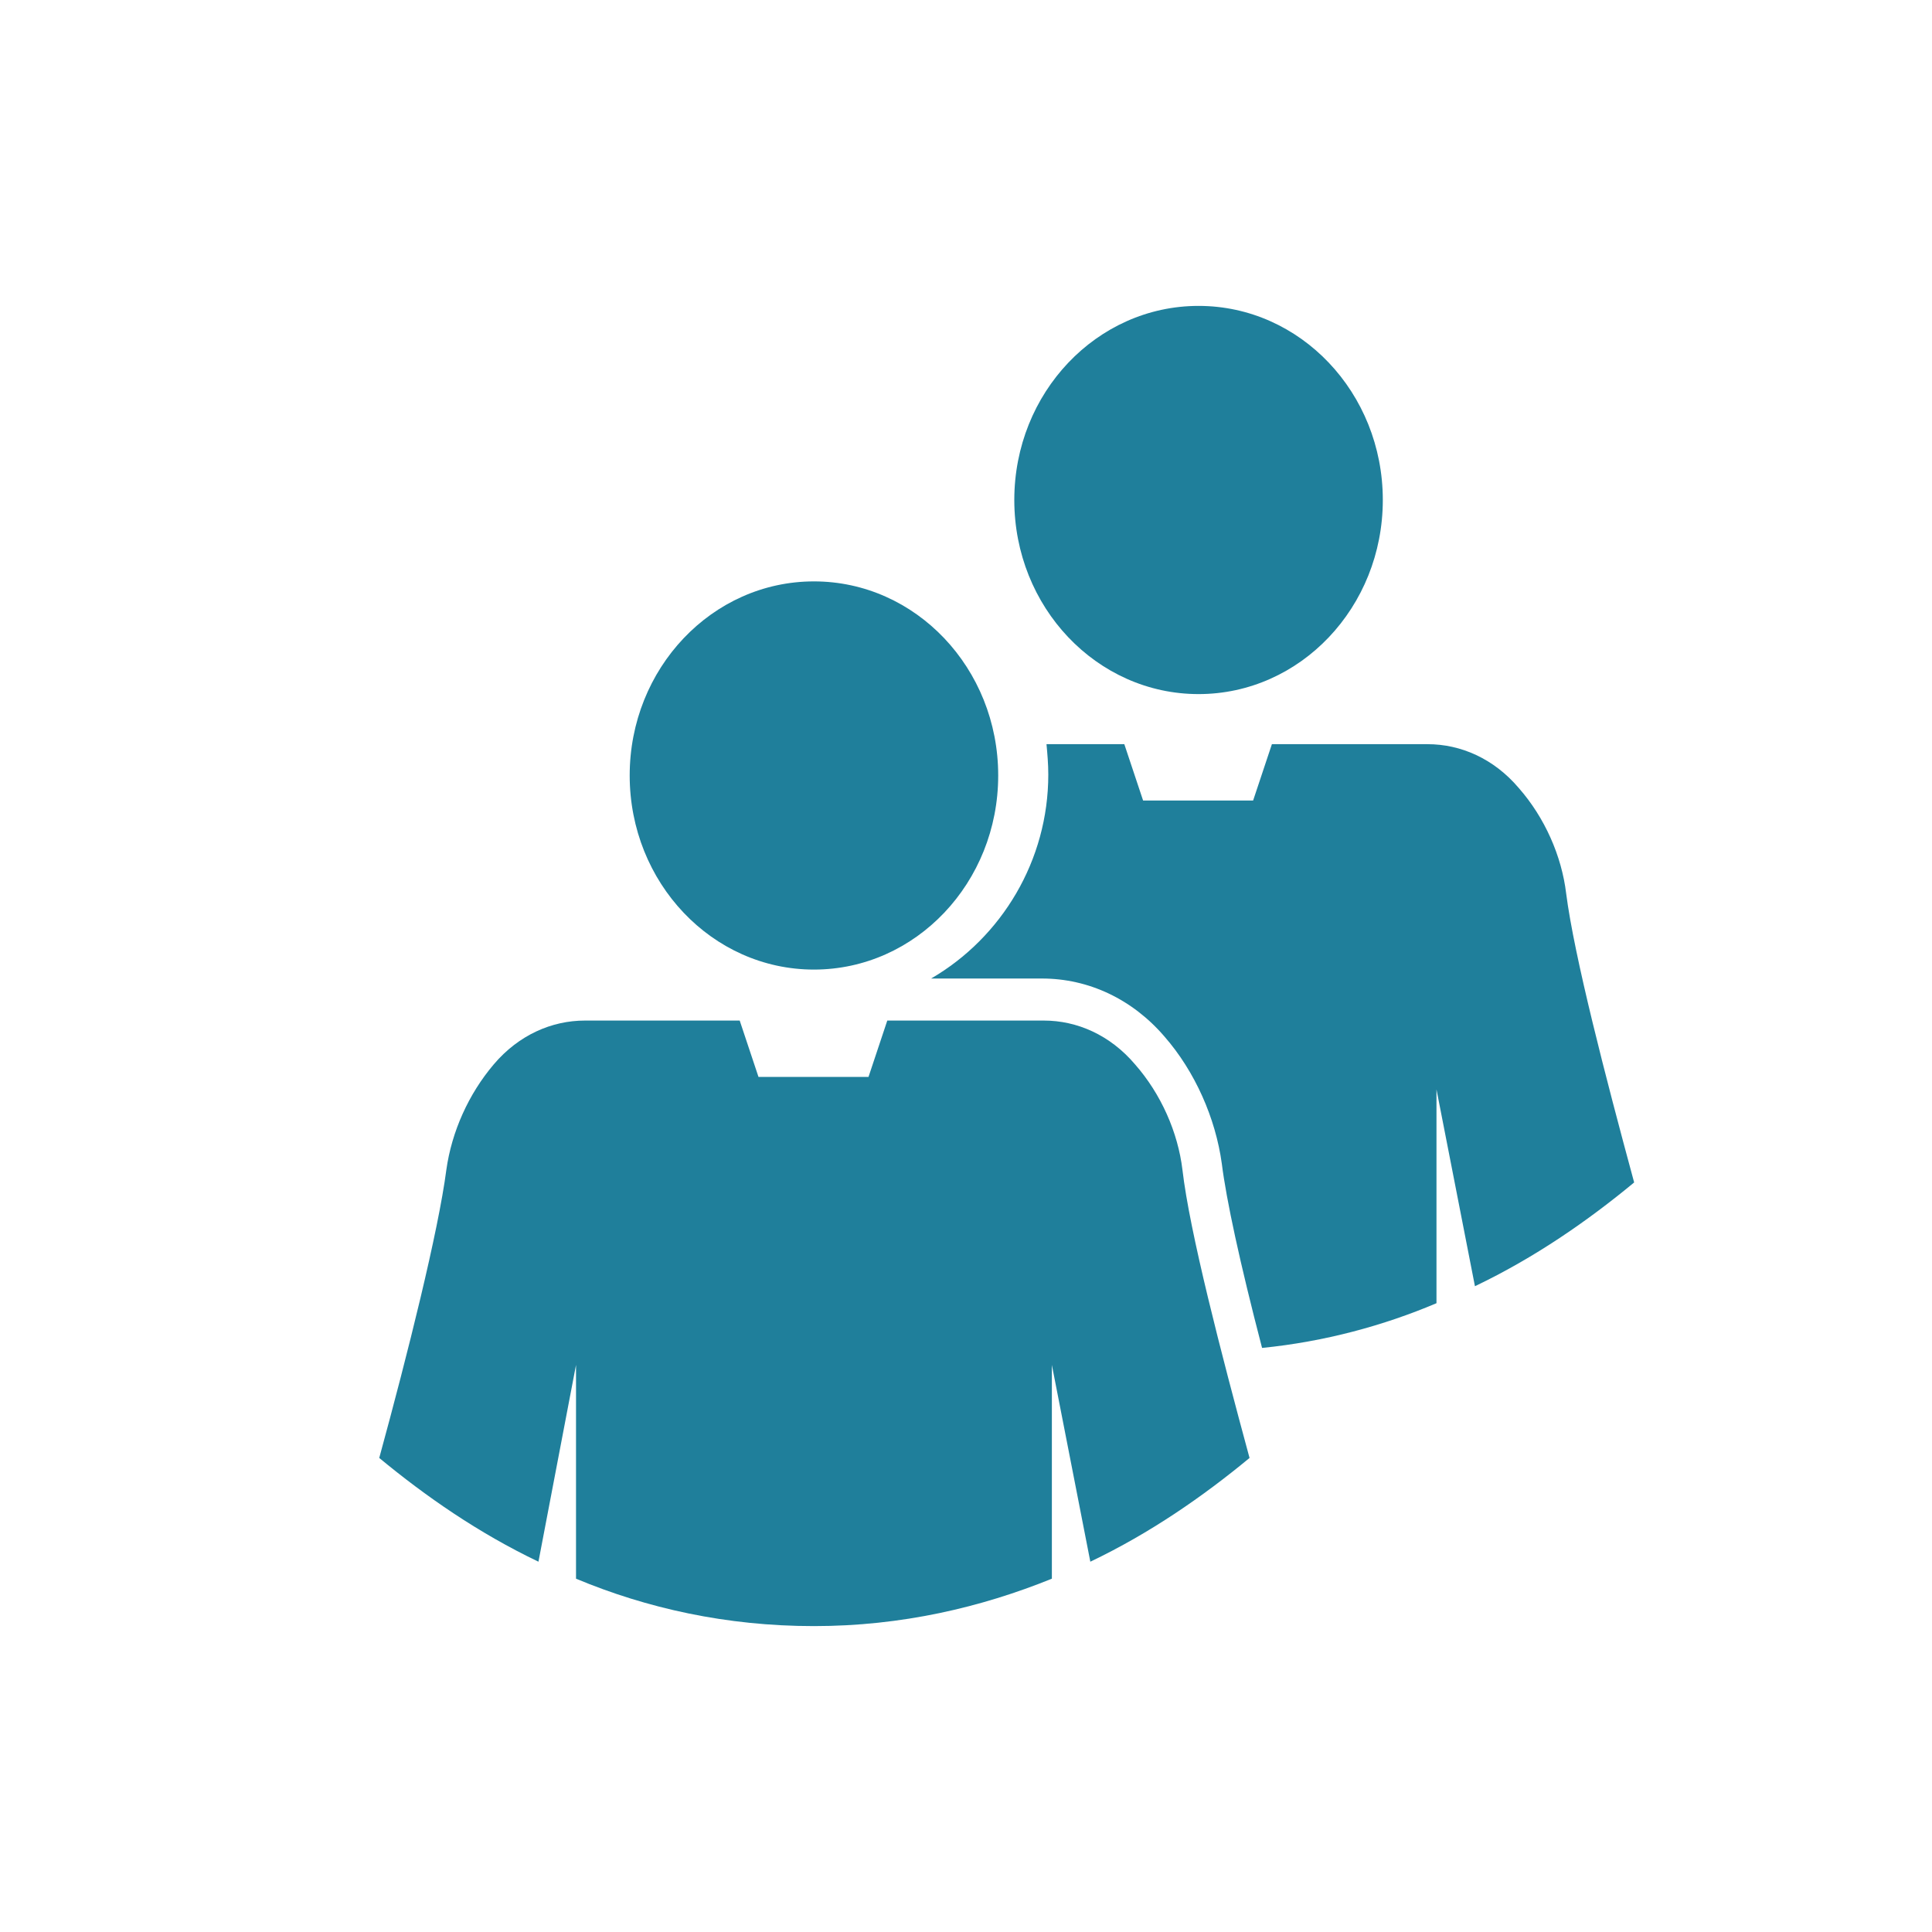
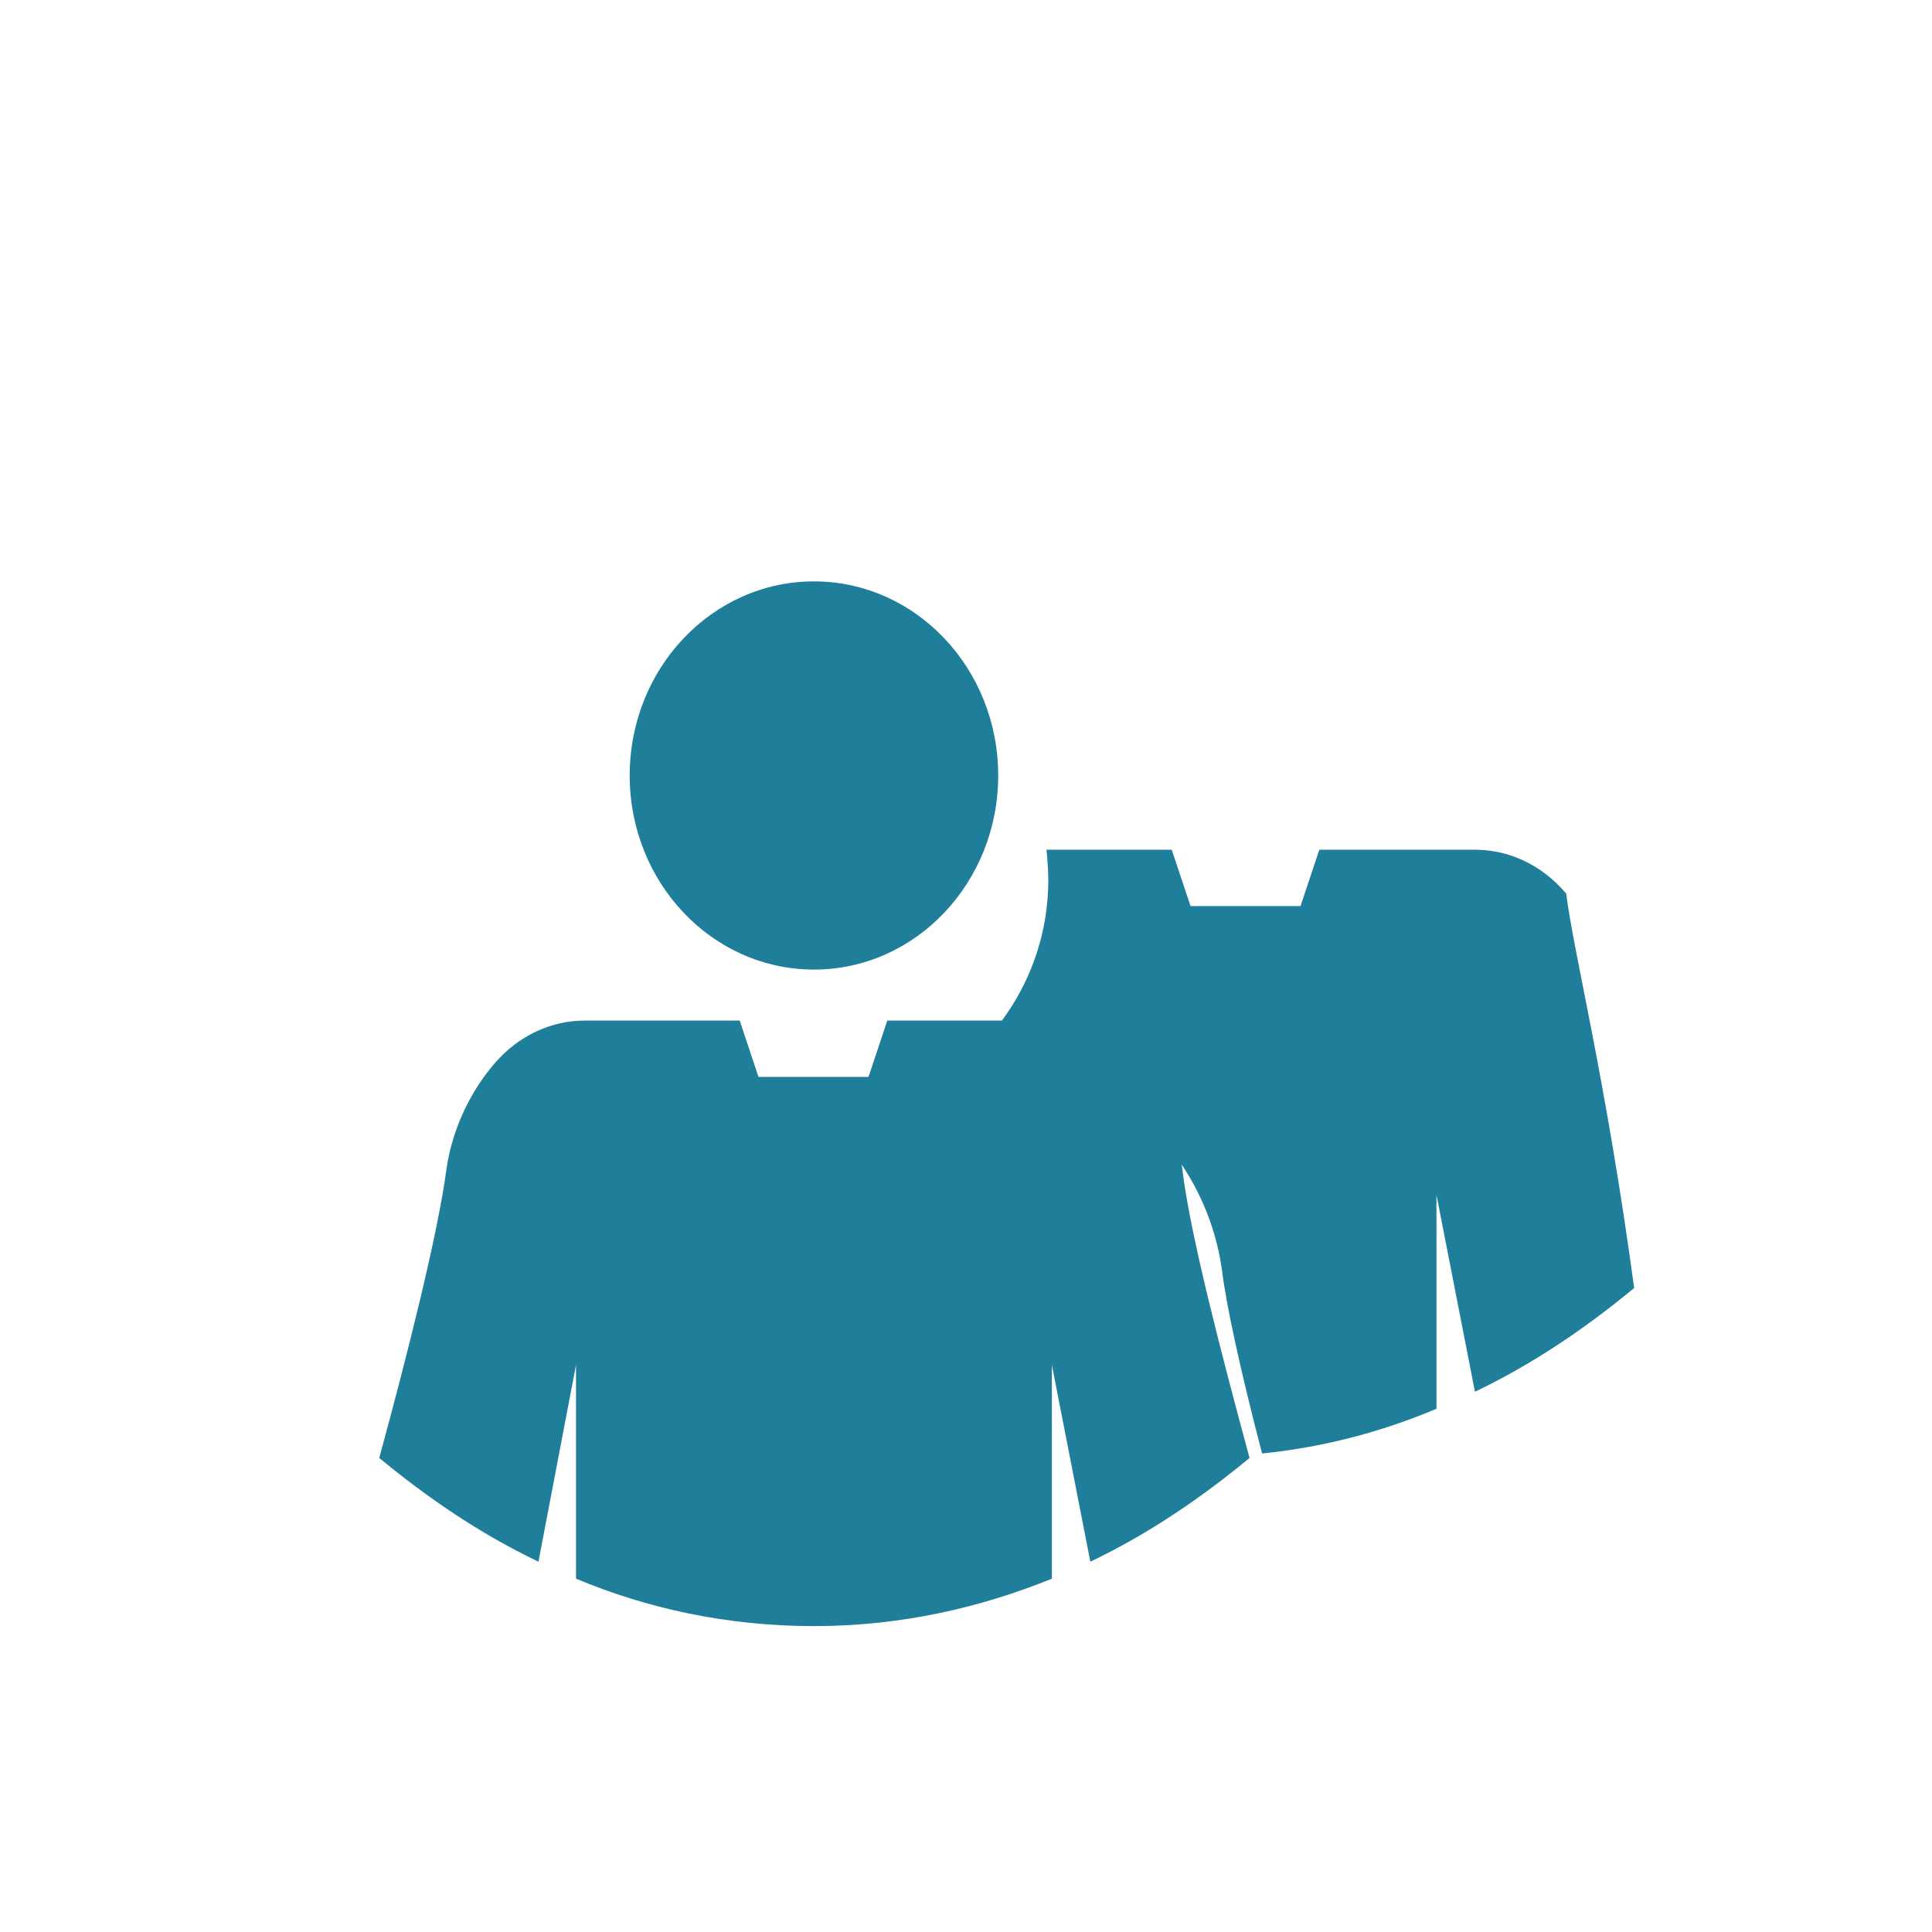
<svg xmlns="http://www.w3.org/2000/svg" version="1.1" id="Layer_1" x="0px" y="0px" viewBox="0 0 216 216" style="enable-background:new 0 0 216 216;" xml:space="preserve">
  <style type="text/css">
	.st0{fill:#1f7f9b;}
</style>
  <g>
    <g>
-       <path class="st0" d="M175.1,99.9c-0.5-4.2-2.4-8.5-5.3-11.8c-2.8-3.3-6.5-4.9-10.2-4.9h-17.4l-2.1,6.3h-12.3l-2.1-6.3H117    c0.1,1.1,0.2,2.2,0.2,3.4c0,9.6-5.2,18.2-13.1,22.8h12.4c5.2,0,10.1,2.3,13.7,6.5c3.4,3.9,5.7,9.1,6.4,14.2c0.5,4,2,11,4.5,20.6    c7-0.7,13.6-2.5,19.5-5v-23.9l4.3,22c6.7-3.2,12.6-7.3,17.8-11.6C179.5,120.4,176,106.9,175.1,99.9z" />
-       <ellipse class="st0" cx="134" cy="55.9" rx="20.6" ry="21.7" />
+       <path class="st0" d="M175.1,99.9c-2.8-3.3-6.5-4.9-10.2-4.9h-17.4l-2.1,6.3h-12.3l-2.1-6.3H117    c0.1,1.1,0.2,2.2,0.2,3.4c0,9.6-5.2,18.2-13.1,22.8h12.4c5.2,0,10.1,2.3,13.7,6.5c3.4,3.9,5.7,9.1,6.4,14.2c0.5,4,2,11,4.5,20.6    c7-0.7,13.6-2.5,19.5-5v-23.9l4.3,22c6.7-3.2,12.6-7.3,17.8-11.6C179.5,120.4,176,106.9,175.1,99.9z" />
    </g>
    <g>
      <path class="st0" d="M64.4,152.6v23.9c7.9,3.3,16.8,5.3,26.6,5.3s18.7-2.1,26.6-5.3v-23.9l4.3,22c6.7-3.2,12.6-7.3,17.8-11.6    c-3.2-11.8-6.7-25.3-7.5-32.2c-0.5-4.2-2.4-8.5-5.3-11.8c-2.8-3.3-6.5-4.9-10.2-4.9H99.2l-2.1,6.3H84.8l-2.1-6.3H65.4    c-3.7,0-7.4,1.6-10.2,4.9s-4.7,7.5-5.3,11.8c-0.9,6.9-4.3,20.5-7.5,32.2c5.2,4.3,11.1,8.4,17.8,11.6L64.4,152.6z" />
      <ellipse class="st0" cx="91" cy="86.7" rx="20.6" ry="21.7" />
    </g>
  </g>
</svg>